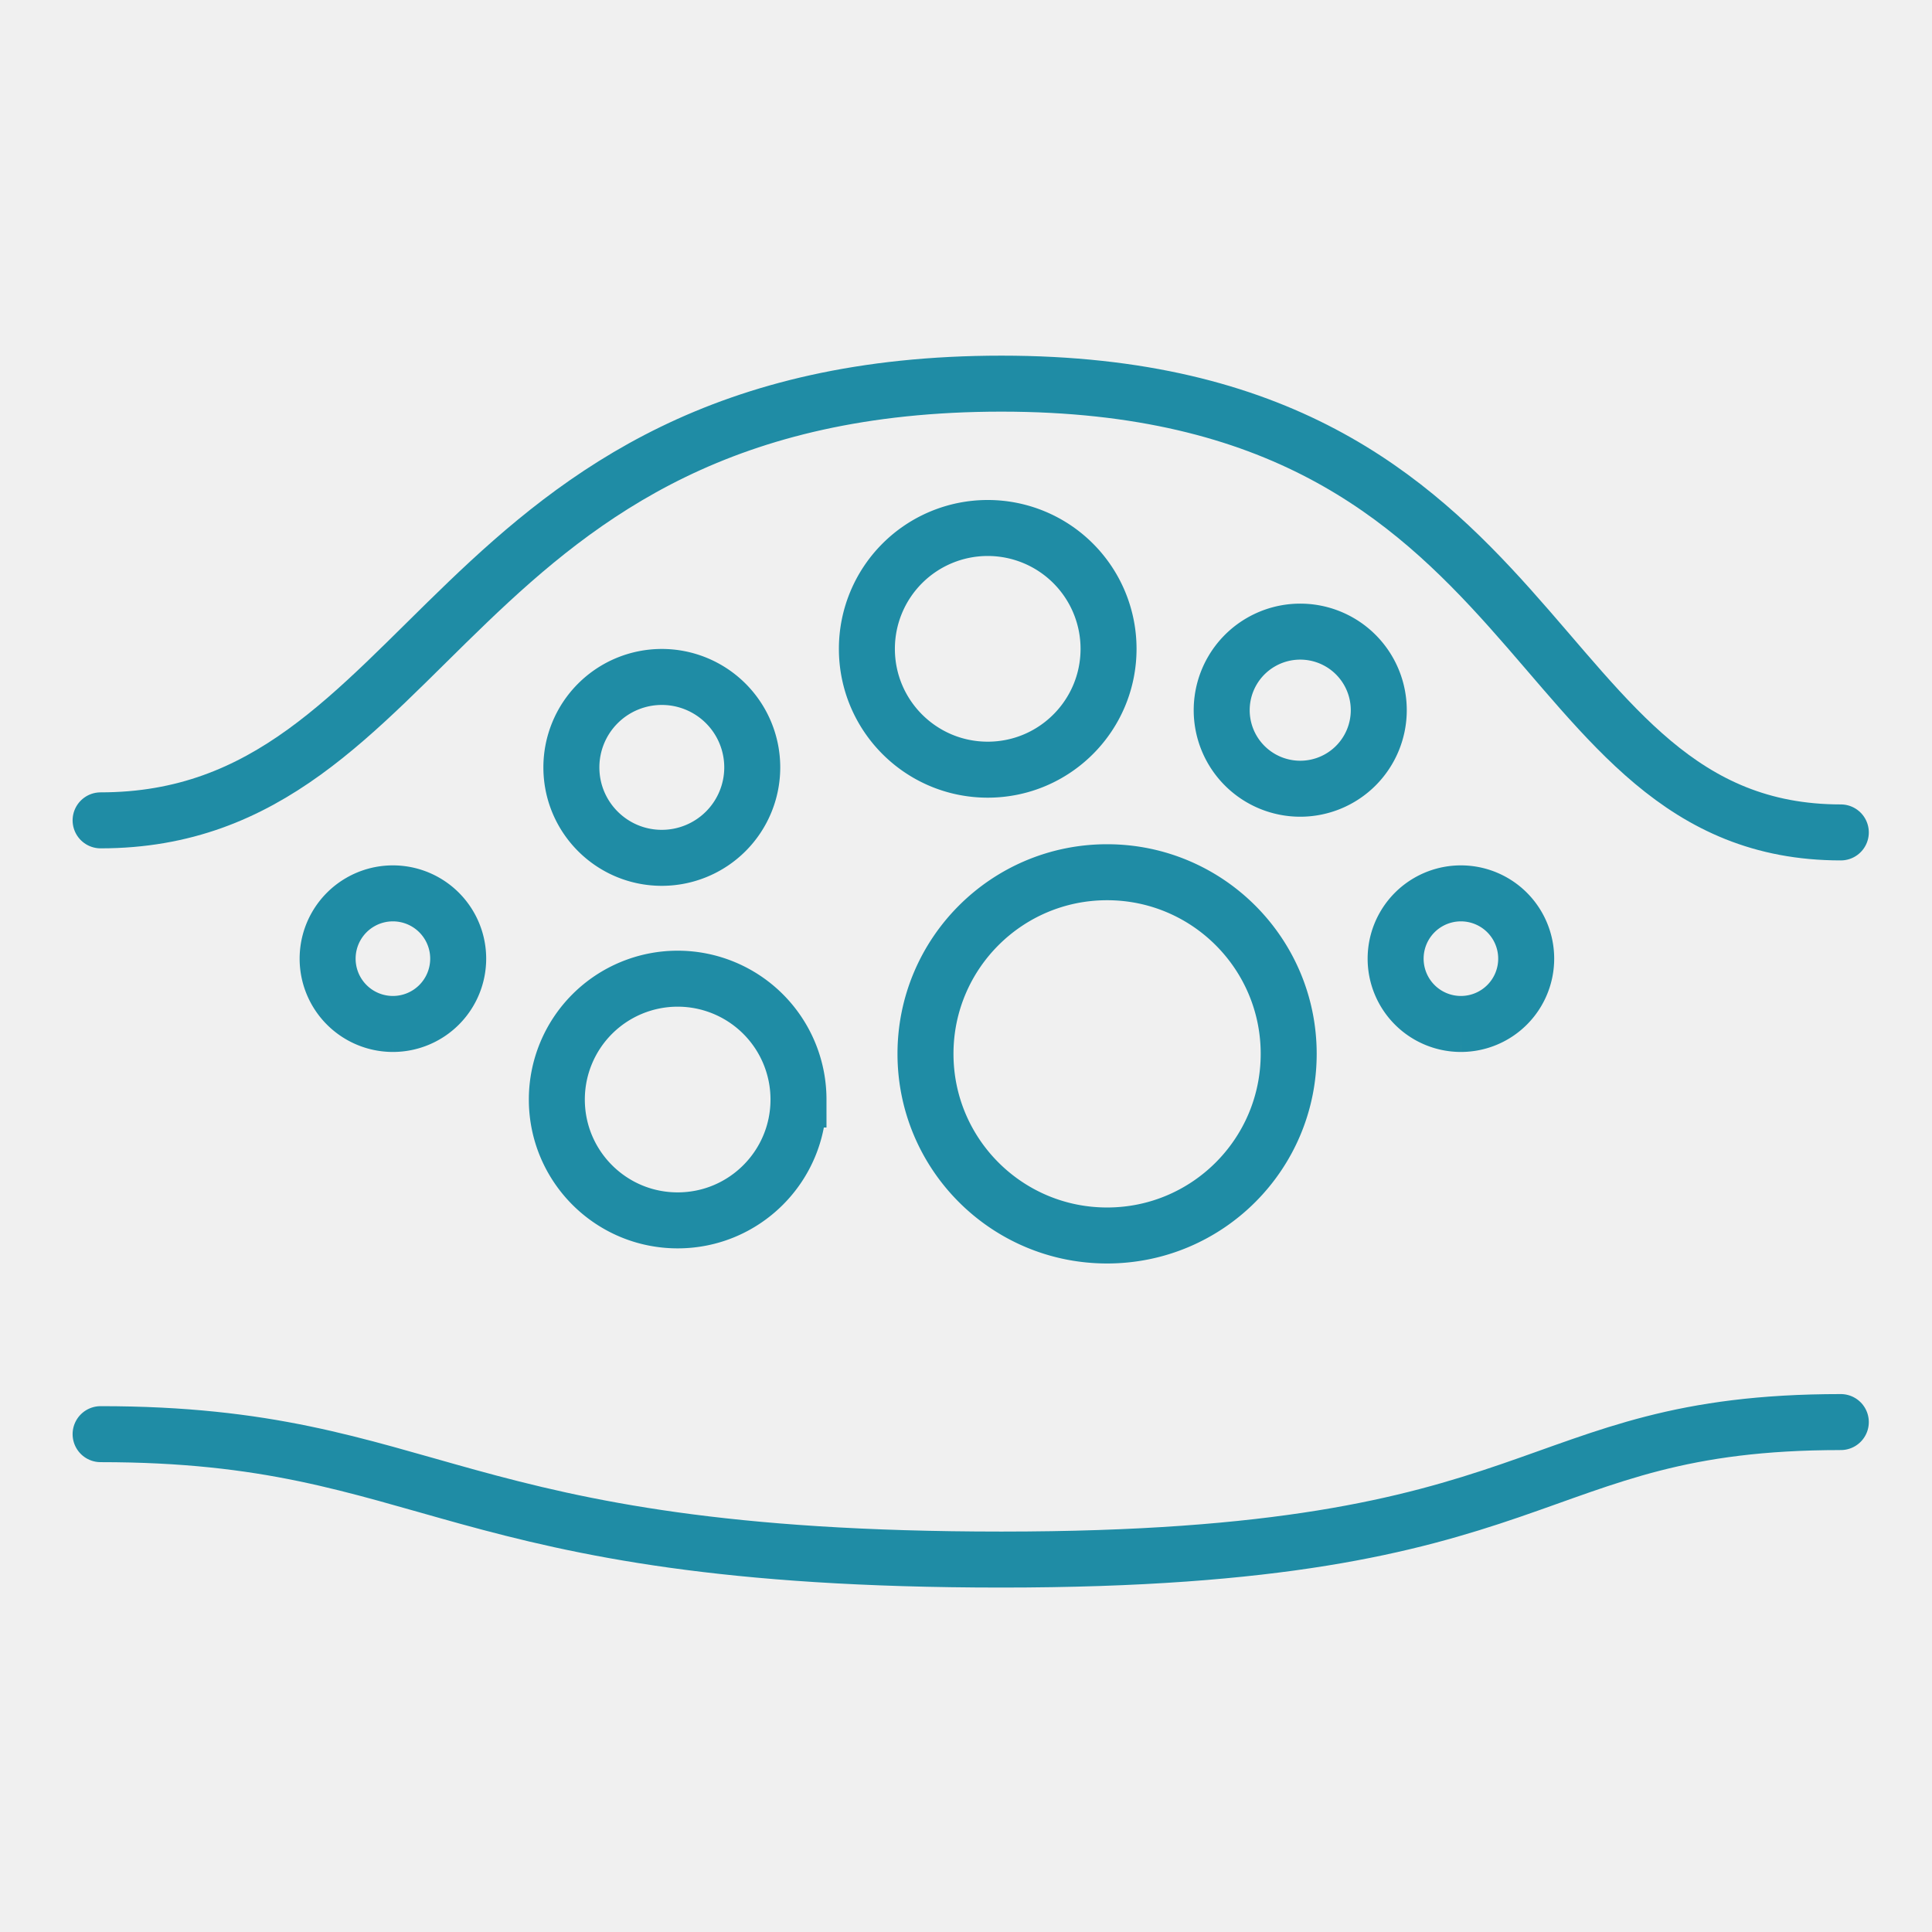
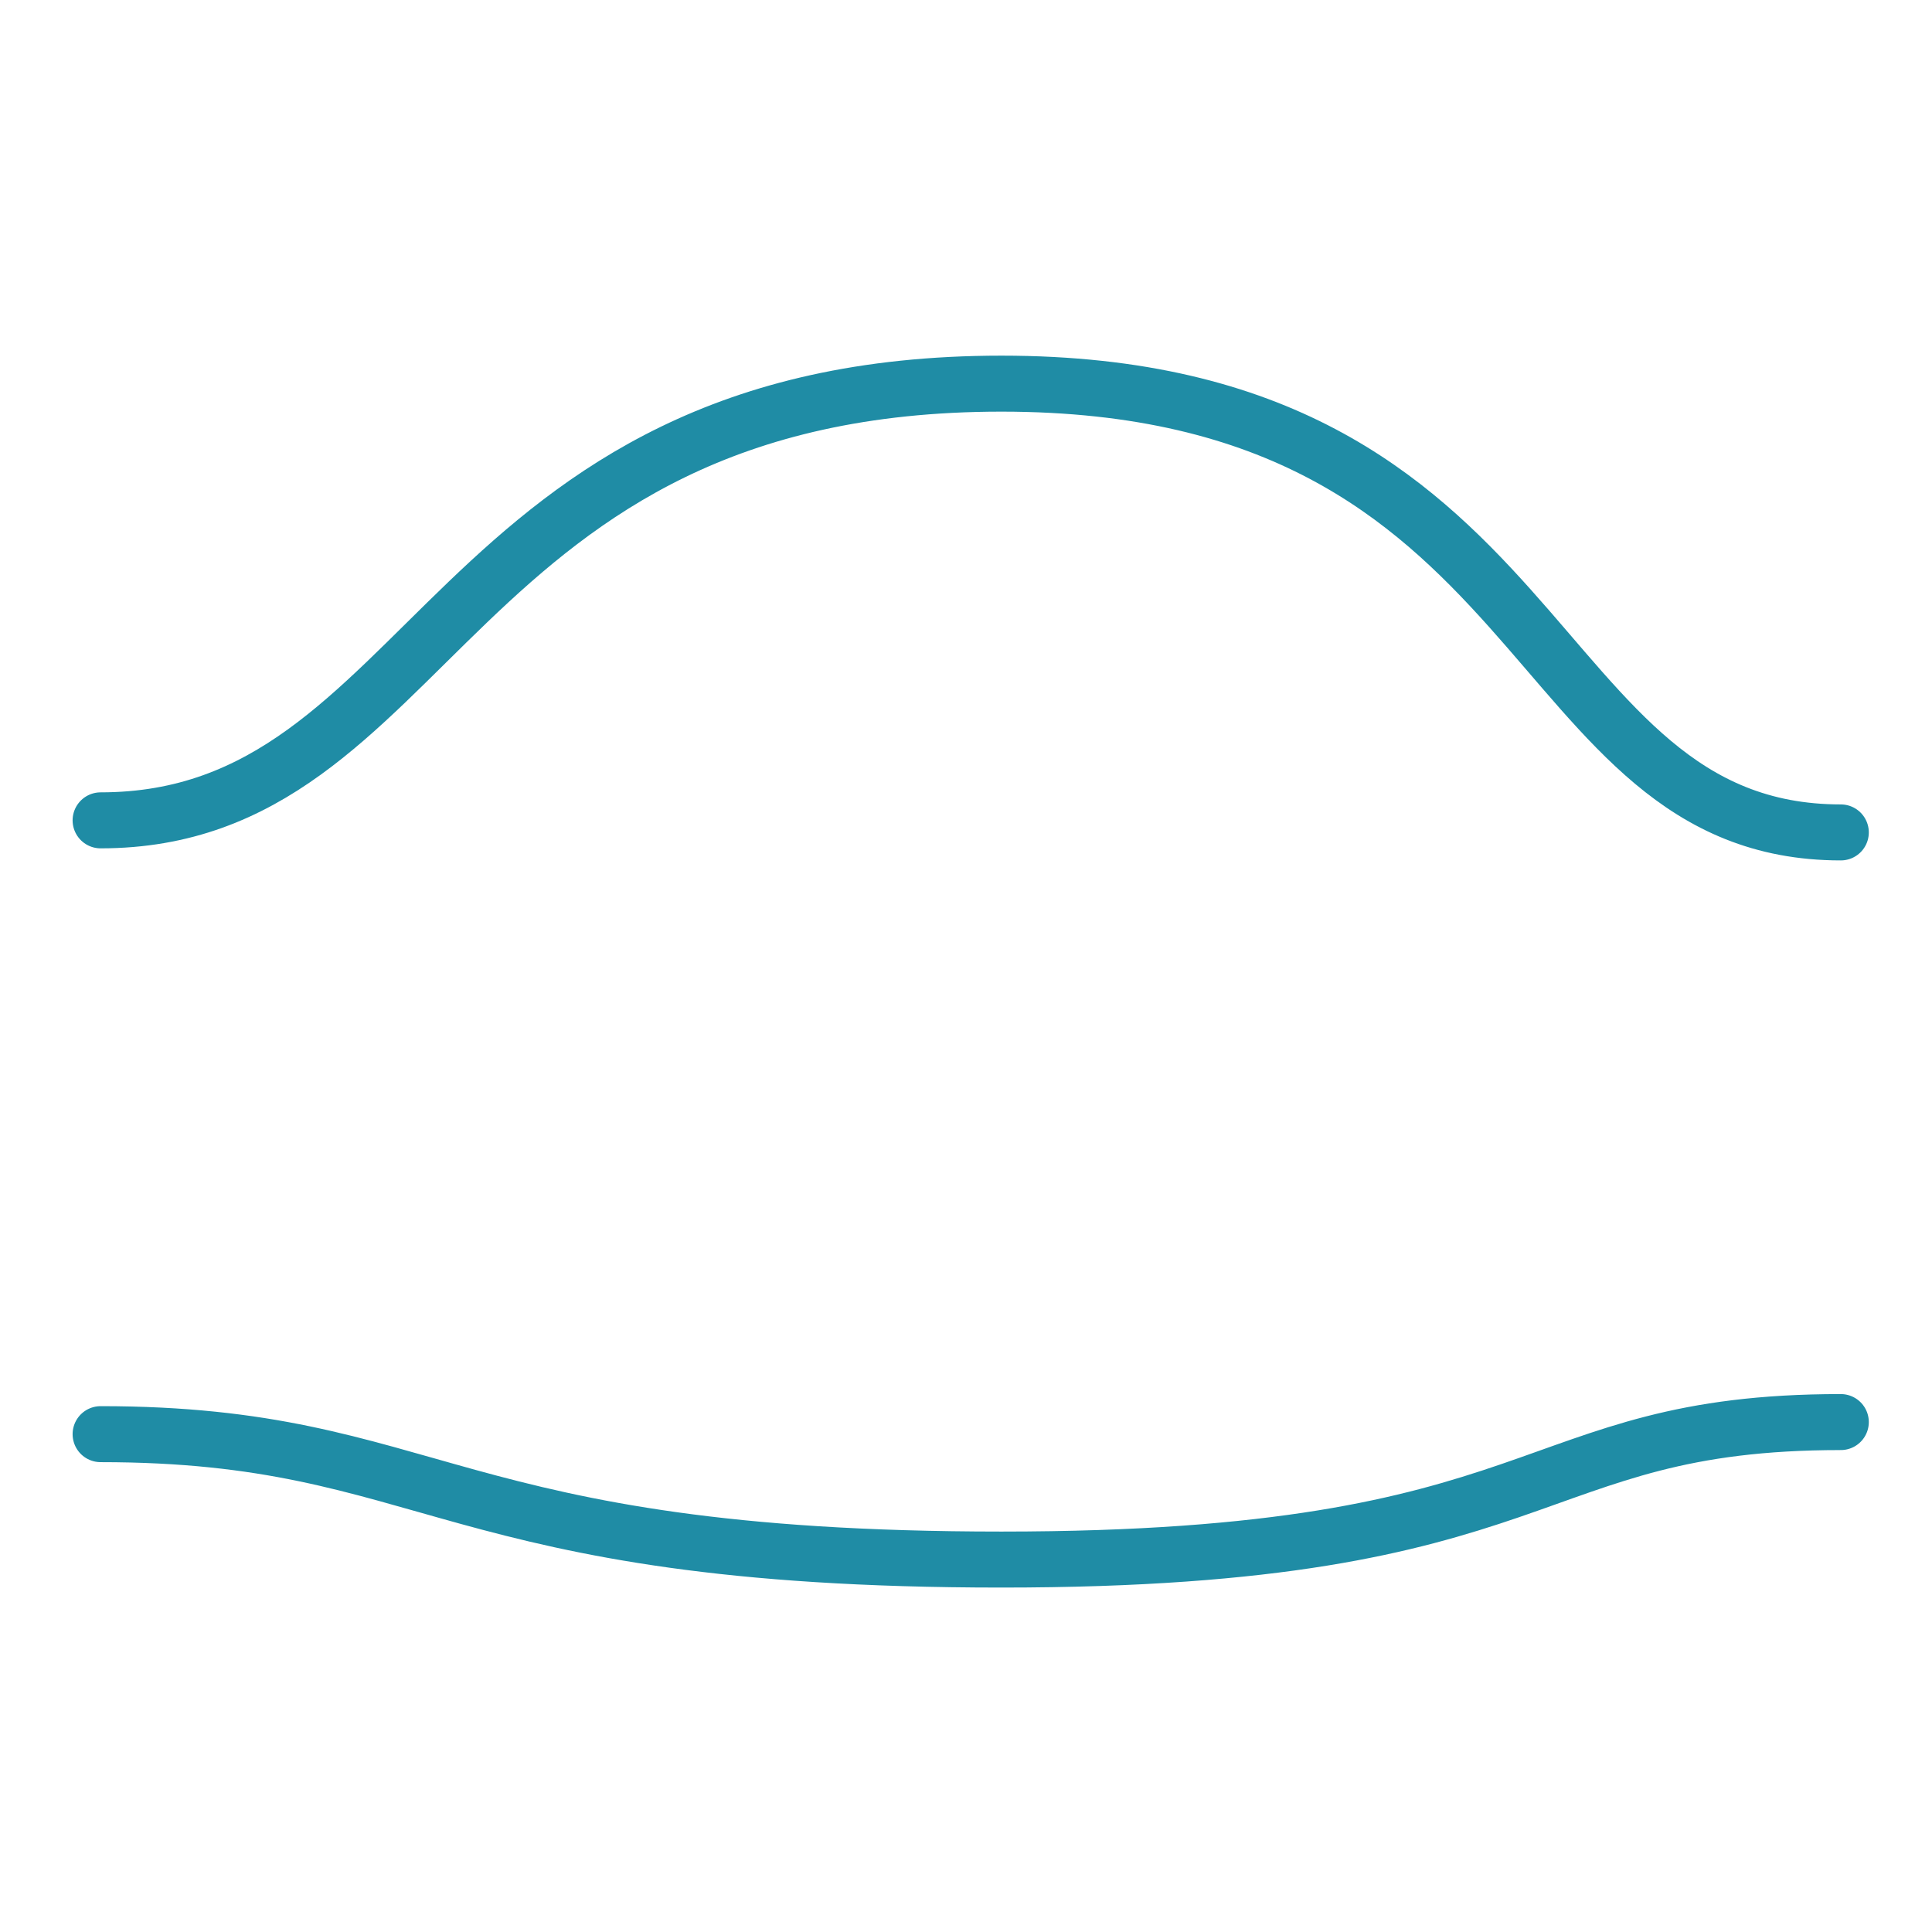
<svg xmlns="http://www.w3.org/2000/svg" width="157" height="157" viewBox="0 0 157 157">
  <title>Group</title>
  <g fill="none" fill-rule="evenodd">
-     <path fill="#F0F0F0" d="M0 0h157v157H0z" />
    <g stroke="#1F8CA5" stroke-width="4.55">
-       <path d="M80.265 62.546c5.425 0 9.819-4.397 9.819-9.822a9.818 9.818 0 0 0-9.82-9.818 9.818 9.818 0 0 0-9.818 9.818c0 5.425 4.394 9.822 9.819 9.822M55.069 99.171c5.425 0 9.819-4.397 9.819-9.822a9.818 9.818 0 0 0-9.819-9.818 9.818 9.818 0 0 0-9.819 9.818c0 5.425 4.394 9.822 9.819 9.822M53.78 69.71a7.35 7.35 0 0 0 7.35-7.35 7.348 7.348 0 0 0-7.35-7.349 7.348 7.348 0 0 0-7.348 7.349c0 4.06 3.289 7.35 7.349 7.35m-21.852 13.5a5.306 5.306 0 0 0 5.305-5.307 5.305 5.305 0 1 0-10.61 0 5.306 5.306 0 0 0 5.305 5.307m86.789 0a5.306 5.306 0 0 0 5.305-5.307 5.305 5.305 0 1 0-10.61 0 5.306 5.306 0 0 0 5.305 5.307M105.66 64.094a6.382 6.382 0 0 0 6.383-6.384 6.382 6.382 0 1 0-12.764 0 6.382 6.382 0 0 0 6.382 6.384m-15.695 36.305c8.153 0 14.757-6.609 14.757-14.763 0-8.148-6.604-14.756-14.757-14.756-8.154 0-14.758 6.608-14.758 14.756 0 8.154 6.604 14.763 14.758 14.763" />
      <path d="M149.59 67.645c-25.98 0-23.034-36.469-68.207-36.469-45.174 0-46.046 35.488-73.208 35.488m141.415 48.898c-25.98 0-23.034 11.173-68.207 11.173-45.174 0-46.046-10.191-73.208-10.191" stroke-linecap="round" />
    </g>
  </g>
</svg>